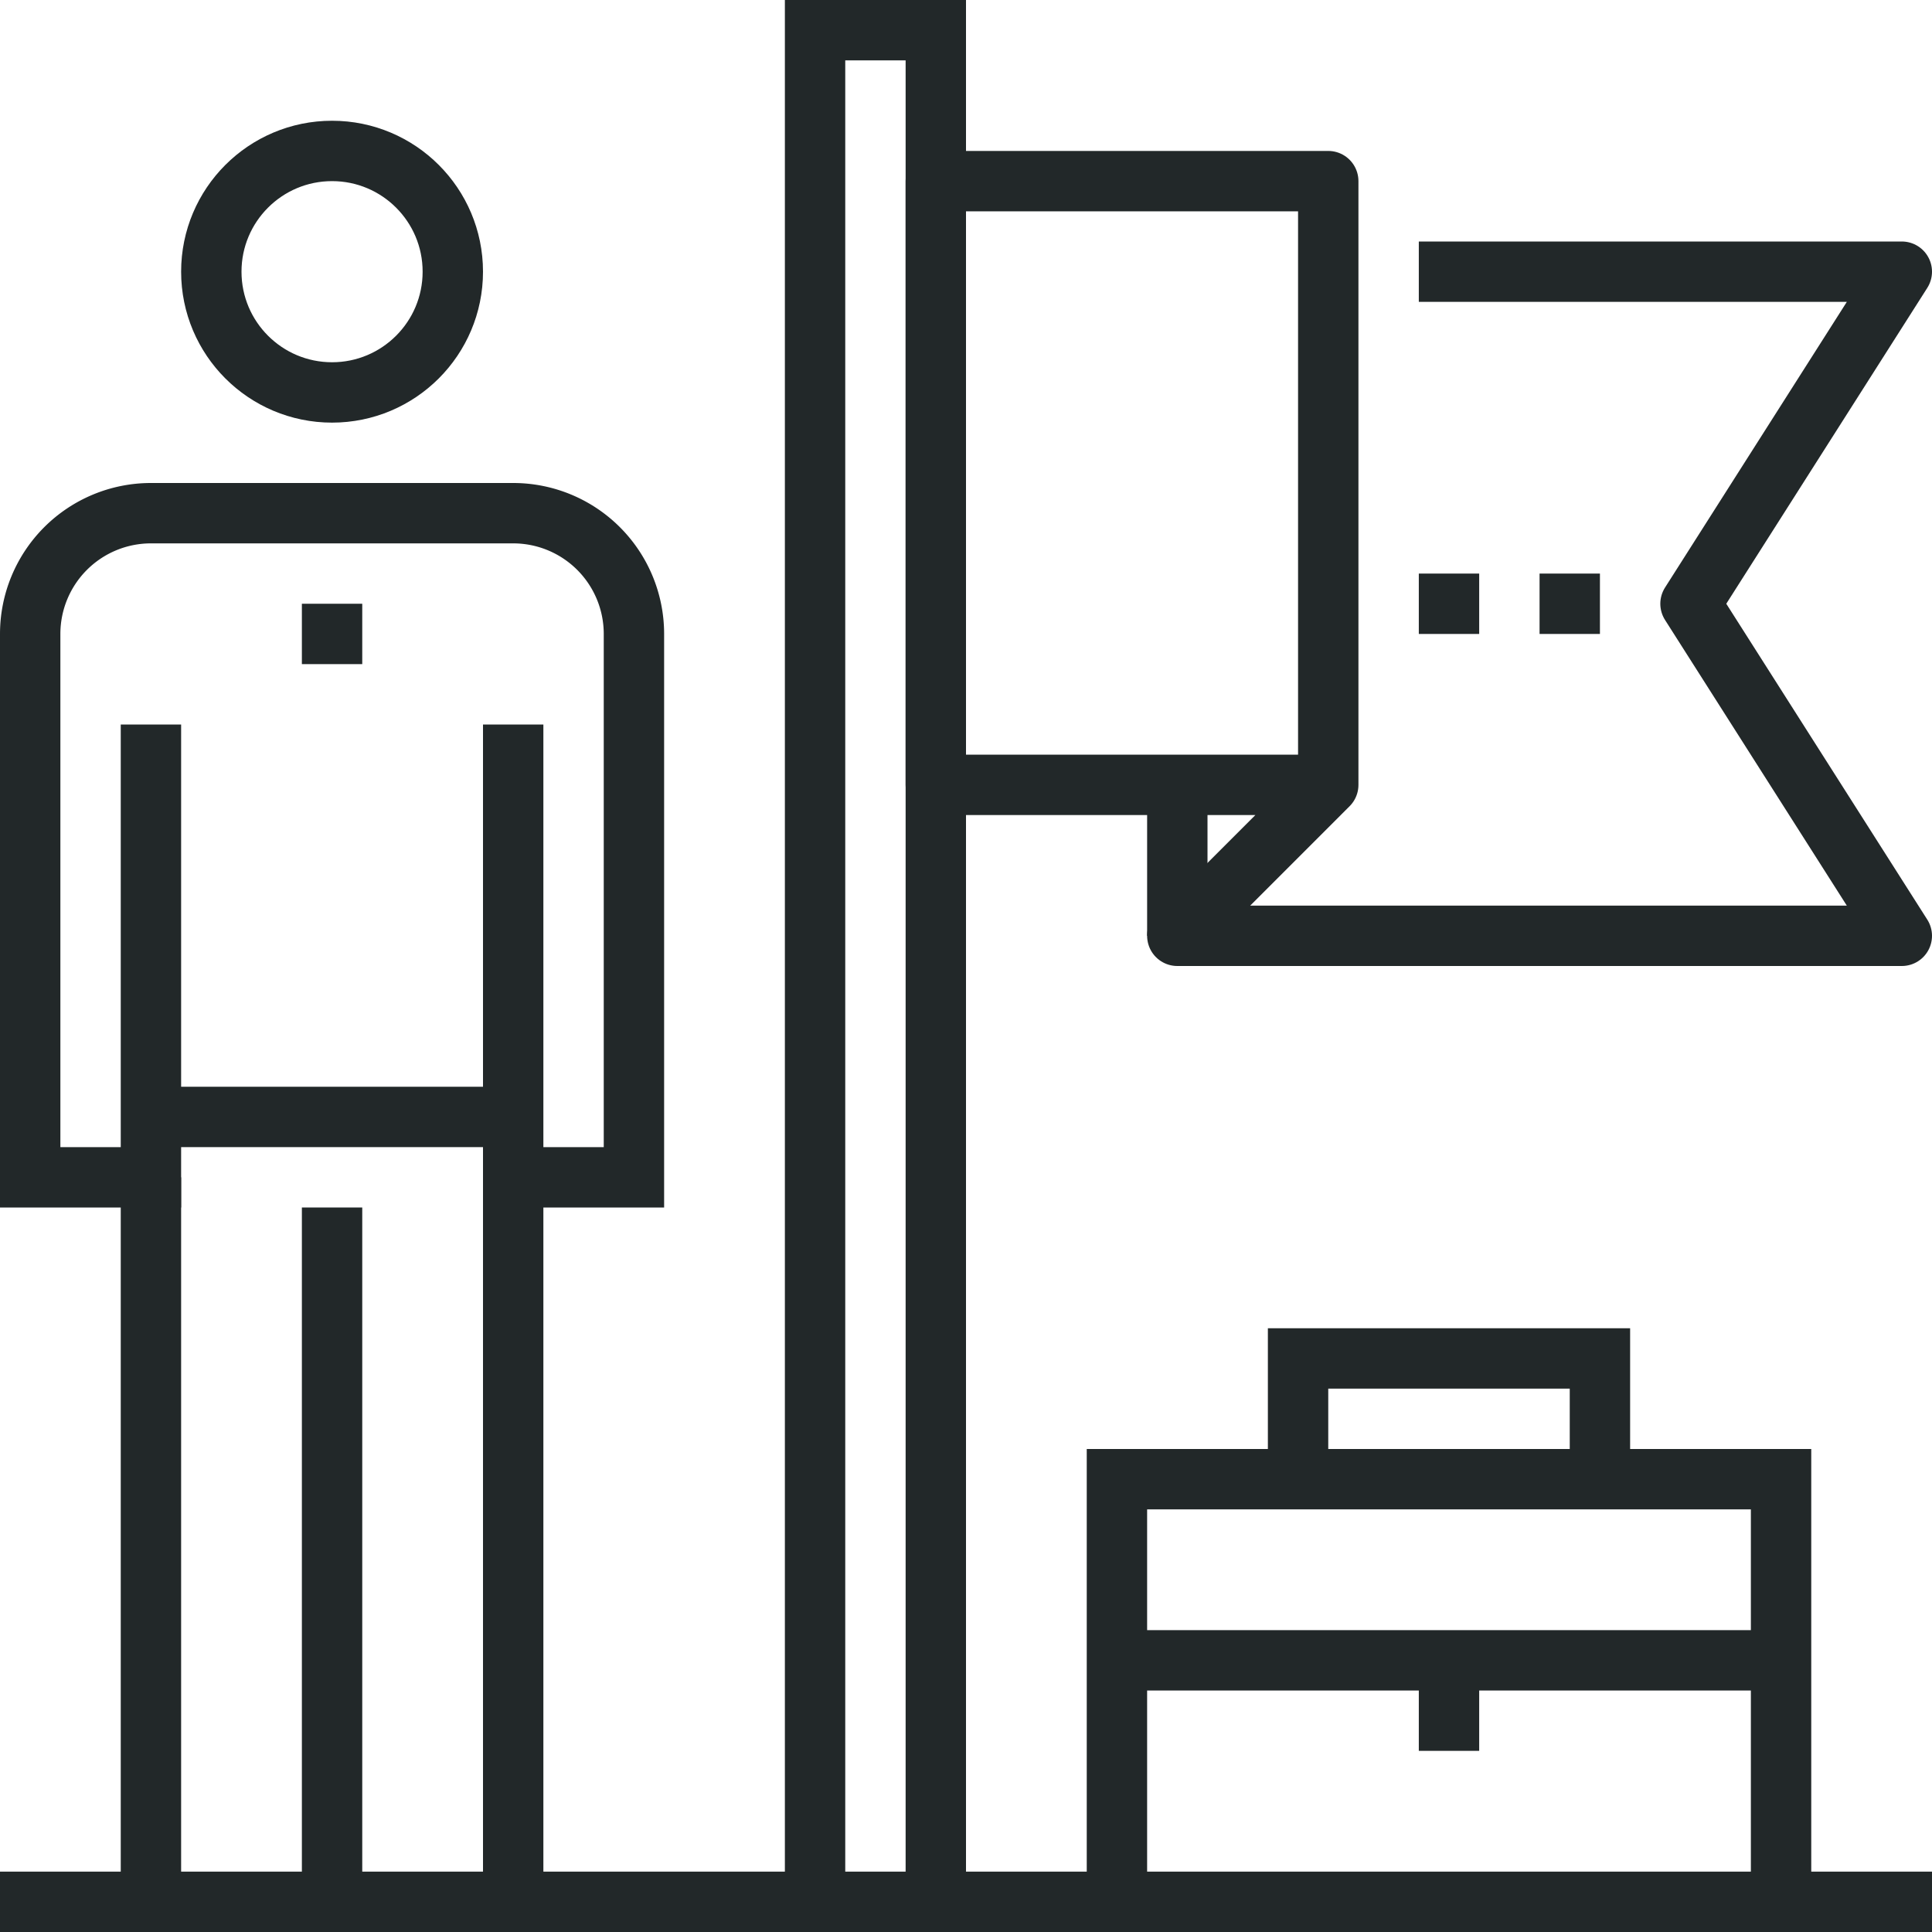
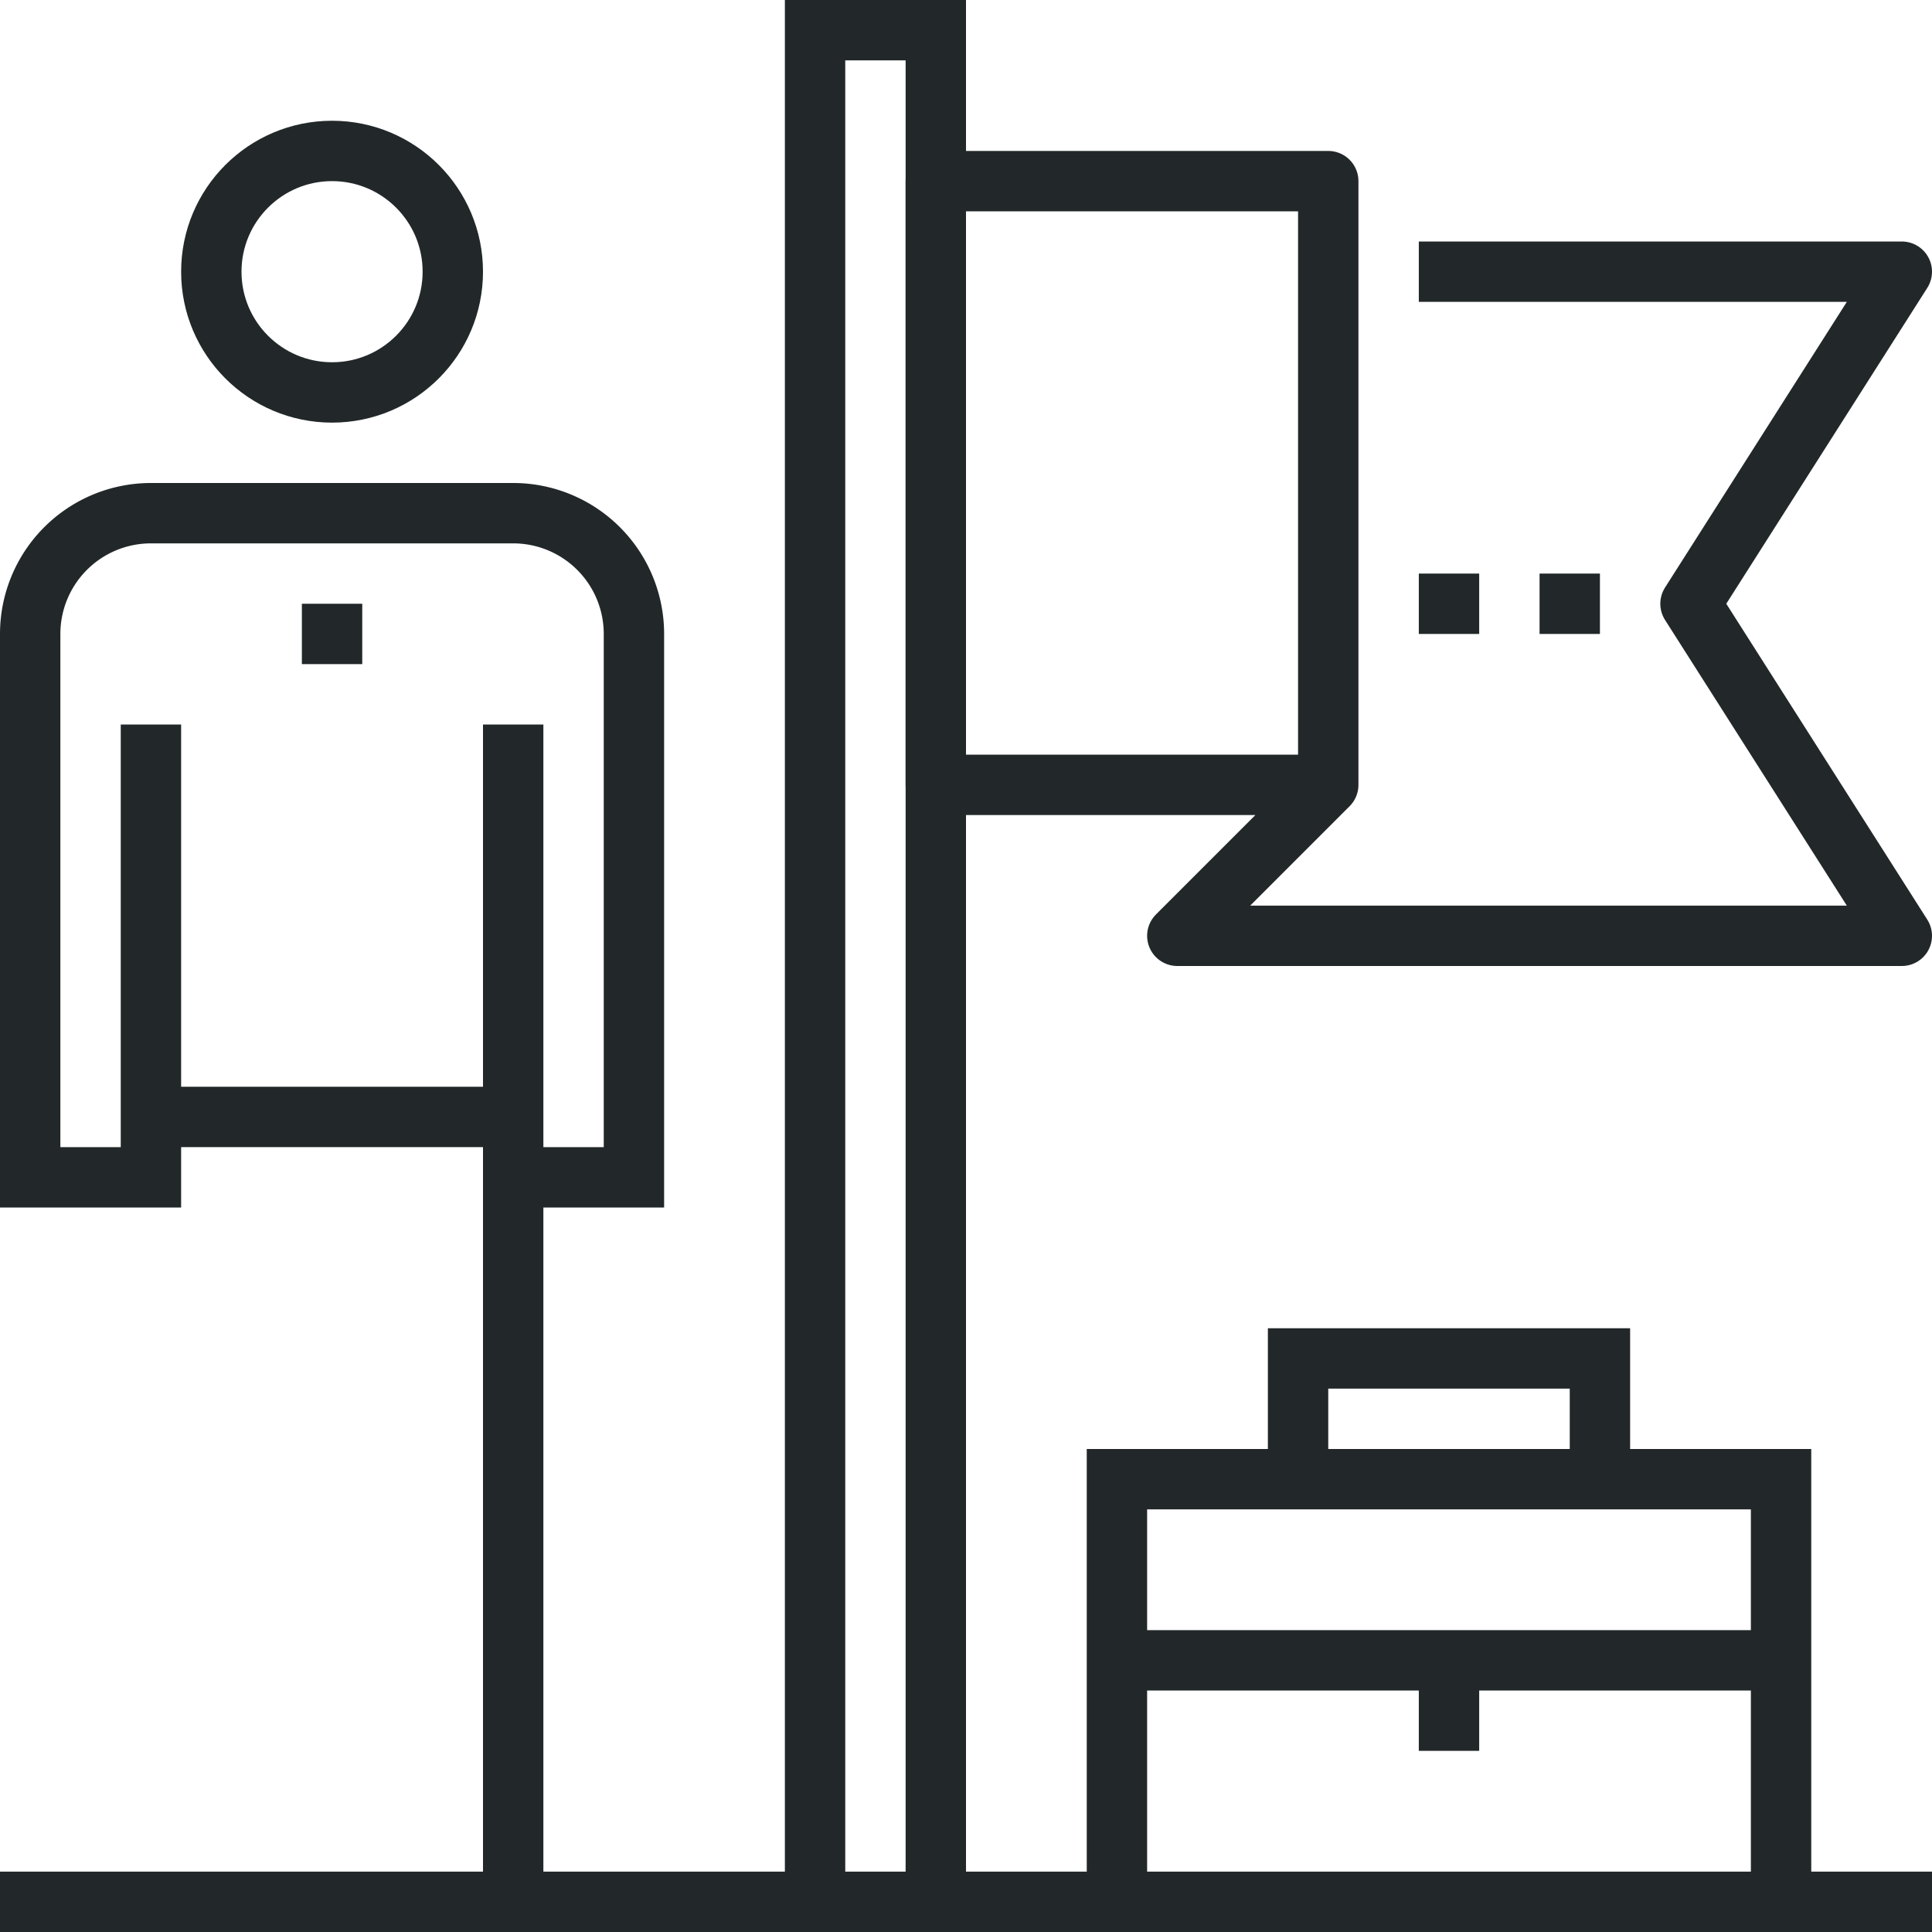
<svg xmlns="http://www.w3.org/2000/svg" viewBox="0 0 64 64">
  <defs>
    <style>.cls-1,.cls-2{fill:none;stroke:#222829;stroke-width:2px;}.cls-1{stroke-miterlimit:10;}.cls-2{stroke-linejoin:round;}</style>
  </defs>
  <title>アセット 1</title>
  <g id="レイヤー_2" data-name="レイヤー 2">
    <g id="レイヤー_1-2" data-name="レイヤー 1">
      <polyline class="cls-1" points="27 63 27 1 31 1 31 63" />
-       <line class="cls-1" x1="11" y1="40" x2="11" y2="63" />
      <line class="cls-1" x1="11" y1="20" x2="11" y2="22" />
      <line class="cls-1" x1="5" y1="37" x2="17" y2="37" />
-       <line class="cls-1" x1="5" y1="39" x2="5" y2="63" />
      <path class="cls-1" d="M17,24V39h4V21a4,4,0,0,0-4-4H5a4,4,0,0,0-4,4V39H5V24" />
      <line class="cls-1" x1="17" y1="63" x2="17" y2="39" />
      <circle class="cls-1" cx="11" cy="9" r="4" />
      <line class="cls-1" y1="63" x2="64" y2="63" />
      <polyline class="cls-2" points="44 26 44 6 31 6 31 26 44 26 39 31 63 31 56 20 63 9 47 9" />
-       <line class="cls-2" x1="39" y1="31" x2="39" y2="26" />
      <line class="cls-2" x1="53" y1="20" x2="51" y2="20" />
      <line class="cls-2" x1="49" y1="20" x2="47" y2="20" />
      <polyline class="cls-1" points="37 63 37 49 59 49 59 63" />
      <polyline class="cls-1" points="43 49 43 45 53 45 53 49" />
      <line class="cls-2" x1="37" y1="55" x2="59" y2="55" />
      <line class="cls-2" x1="48" y1="55" x2="48" y2="58" />
    </g>
  </g>
</svg>